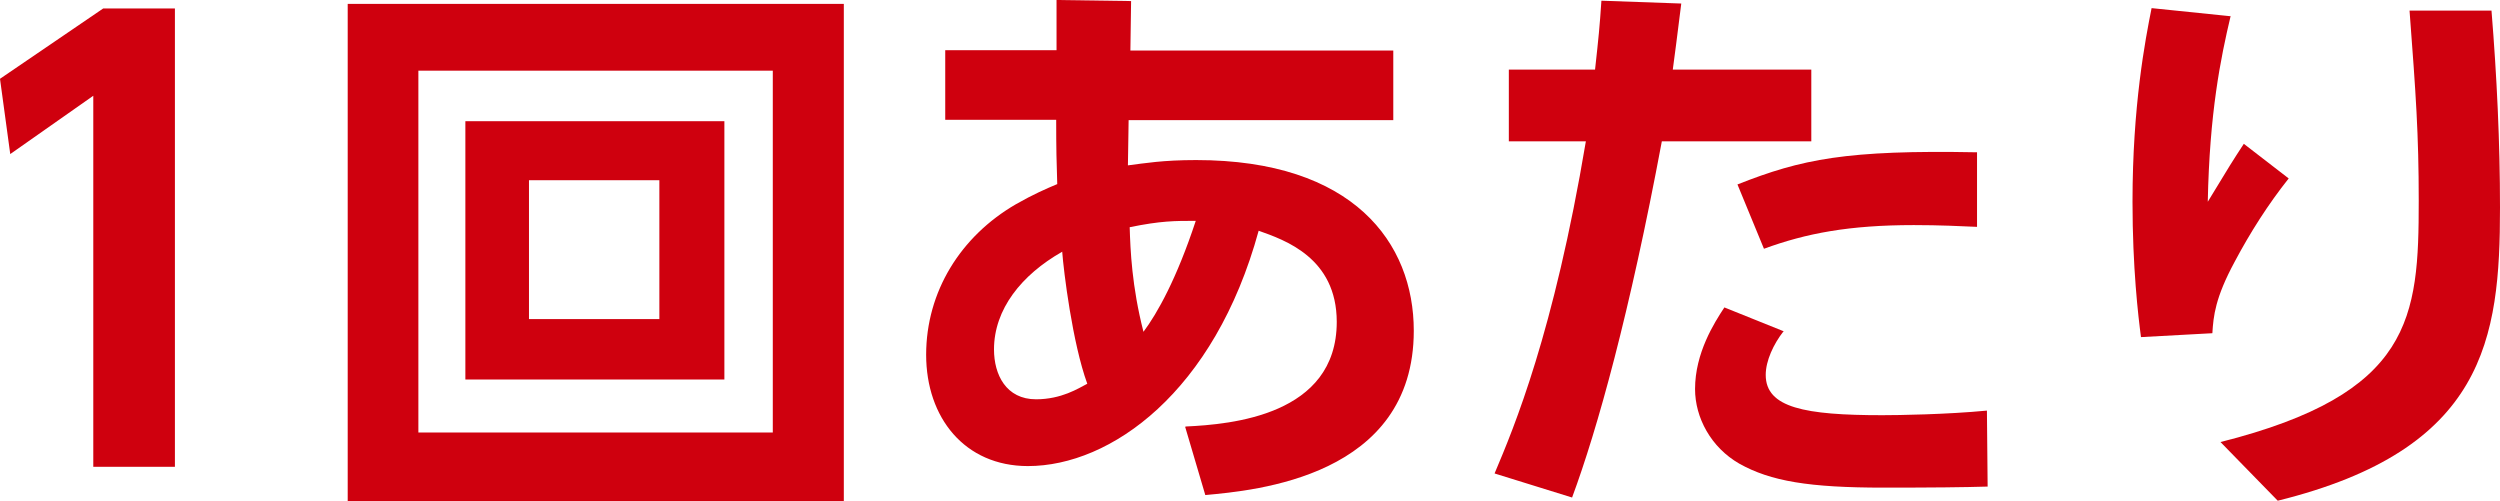
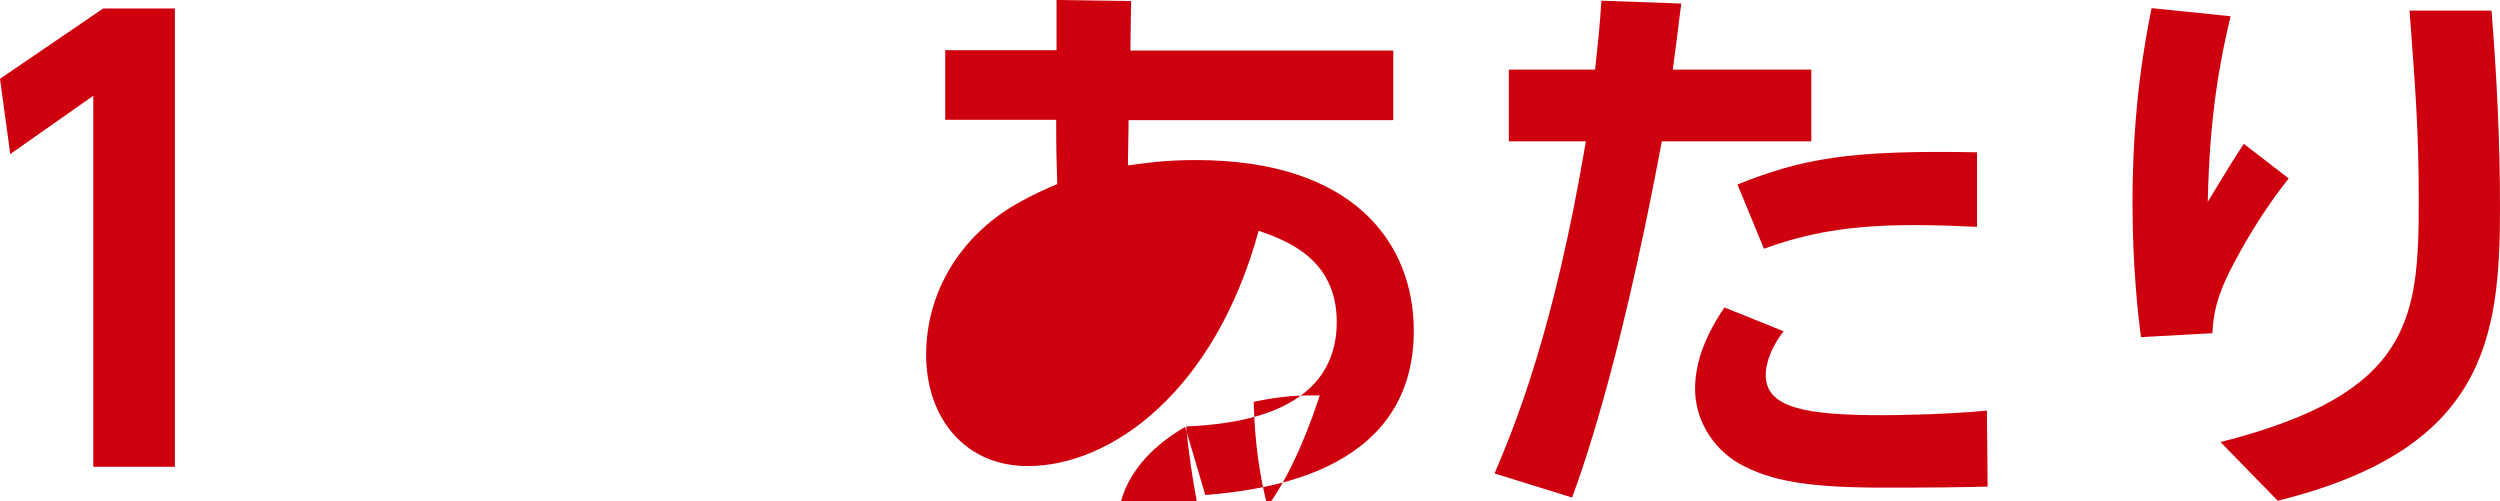
<svg xmlns="http://www.w3.org/2000/svg" id="_レイヤー_2" data-name="レイヤー 2" viewBox="0 0 70.75 14.19">
  <defs>
    <style>
      .cls-1 {
        fill: #cf000e;
      }
    </style>
  </defs>
  <g id="Design">
    <g>
      <path class="cls-1" d="m2.92.24h2.03v12.97h-2.31V2.71L.29,4.36l-.29-2.13L2.92.24Z" />
-       <path class="cls-1" d="m23.88.11v14.07h-14.04V.11h14.04Zm-12.04,1.89v10.24h10.03V2h-10.03Zm8.66,1.43v7.31h-7.33V3.43h7.33Zm-5.53,1.67v3.93h3.69v-3.93h-3.69Z" />
-       <path class="cls-1" d="m33.56,12.07c1.27-.06,4.27-.31,4.27-2.96,0-1.82-1.48-2.32-2.21-2.58-1.25,4.57-4.19,6.66-6.53,6.66-1.79,0-2.88-1.37-2.88-3.15s.97-3.35,2.54-4.26c.49-.28.86-.44,1.17-.57-.02-.6-.03-.99-.03-1.82h-3.14v-1.97h3.15V0l2.11.03-.02,1.4h7.44v1.97h-7.49c0,.21-.02,1.1-.02,1.28.47-.06.99-.15,1.93-.15,4.45,0,6.16,2.34,6.16,4.83,0,4.14-4.5,4.52-5.9,4.65l-.57-1.93Zm-3.51-4.94c-1.14.65-1.92,1.62-1.92,2.76,0,.71.34,1.41,1.19,1.41.72,0,1.2-.31,1.45-.44-.42-1.15-.67-3.19-.71-3.74Zm3.79-.88c-.6,0-.99,0-1.87.18.02.65.06,1.67.39,2.96.39-.52.94-1.5,1.48-3.14Z" />
+       <path class="cls-1" d="m33.56,12.07c1.27-.06,4.27-.31,4.27-2.96,0-1.82-1.48-2.32-2.21-2.58-1.25,4.57-4.19,6.66-6.53,6.66-1.79,0-2.88-1.37-2.88-3.15s.97-3.35,2.54-4.26c.49-.28.86-.44,1.17-.57-.02-.6-.03-.99-.03-1.82h-3.14v-1.97h3.15V0l2.11.03-.02,1.4h7.44v1.97h-7.49c0,.21-.02,1.1-.02,1.28.47-.06.99-.15,1.93-.15,4.45,0,6.16,2.34,6.16,4.83,0,4.14-4.5,4.52-5.9,4.65l-.57-1.93Zc-1.14.65-1.92,1.62-1.92,2.76,0,.71.34,1.41,1.19,1.41.72,0,1.2-.31,1.45-.44-.42-1.15-.67-3.19-.71-3.74Zm3.79-.88c-.6,0-.99,0-1.87.18.02.65.06,1.67.39,2.96.39-.52.94-1.5,1.48-3.14Z" />
      <path class="cls-1" d="m42.3,13.39c.55-1.3,1.67-3.97,2.58-9.39h-2.18V1.97h2.44c.1-.91.13-1.2.18-1.95l2.26.08c-.15,1.19-.16,1.28-.24,1.87h3.92v2.03h-4.23c-.91,4.86-1.82,8.14-2.54,10.08l-2.19-.68Zm8.17-4.01c-.28.36-.5.83-.5,1.23,0,.93,1.11,1.14,3.3,1.14.44,0,1.82-.02,2.96-.13l.02,2.15c-.67.02-1.54.03-2.94.03-2.11,0-3.2-.18-4.09-.68-.8-.46-1.25-1.3-1.25-2.11,0-1.02.54-1.87.83-2.31l1.69.68Zm5.48-2.96c-.46-.02-1.06-.05-1.79-.05-1.82,0-3.04.23-4.24.67l-.75-1.82c1.82-.72,3.09-.98,6.78-.91v2.11Z" />
      <path class="cls-1" d="m63.13.44c-.29,1.22-.6,2.76-.65,5.27.63-1.04.7-1.15,1.02-1.64l1.27.98c-.58.73-1.09,1.53-1.53,2.36-.55,1.02-.6,1.53-.63,2.02l-2.02.11c-.08-.6-.24-1.97-.24-3.83,0-2.71.36-4.58.54-5.48l2.24.23Zm7.38-.13c.15,1.85.24,3.71.24,5.57,0,3.71-.42,6.84-6.29,8.29l-1.62-1.66c5.43-1.37,5.61-3.51,5.61-6.83,0-1.89-.08-2.99-.26-5.38h2.32Z" />
    </g>
  </g>
</svg>